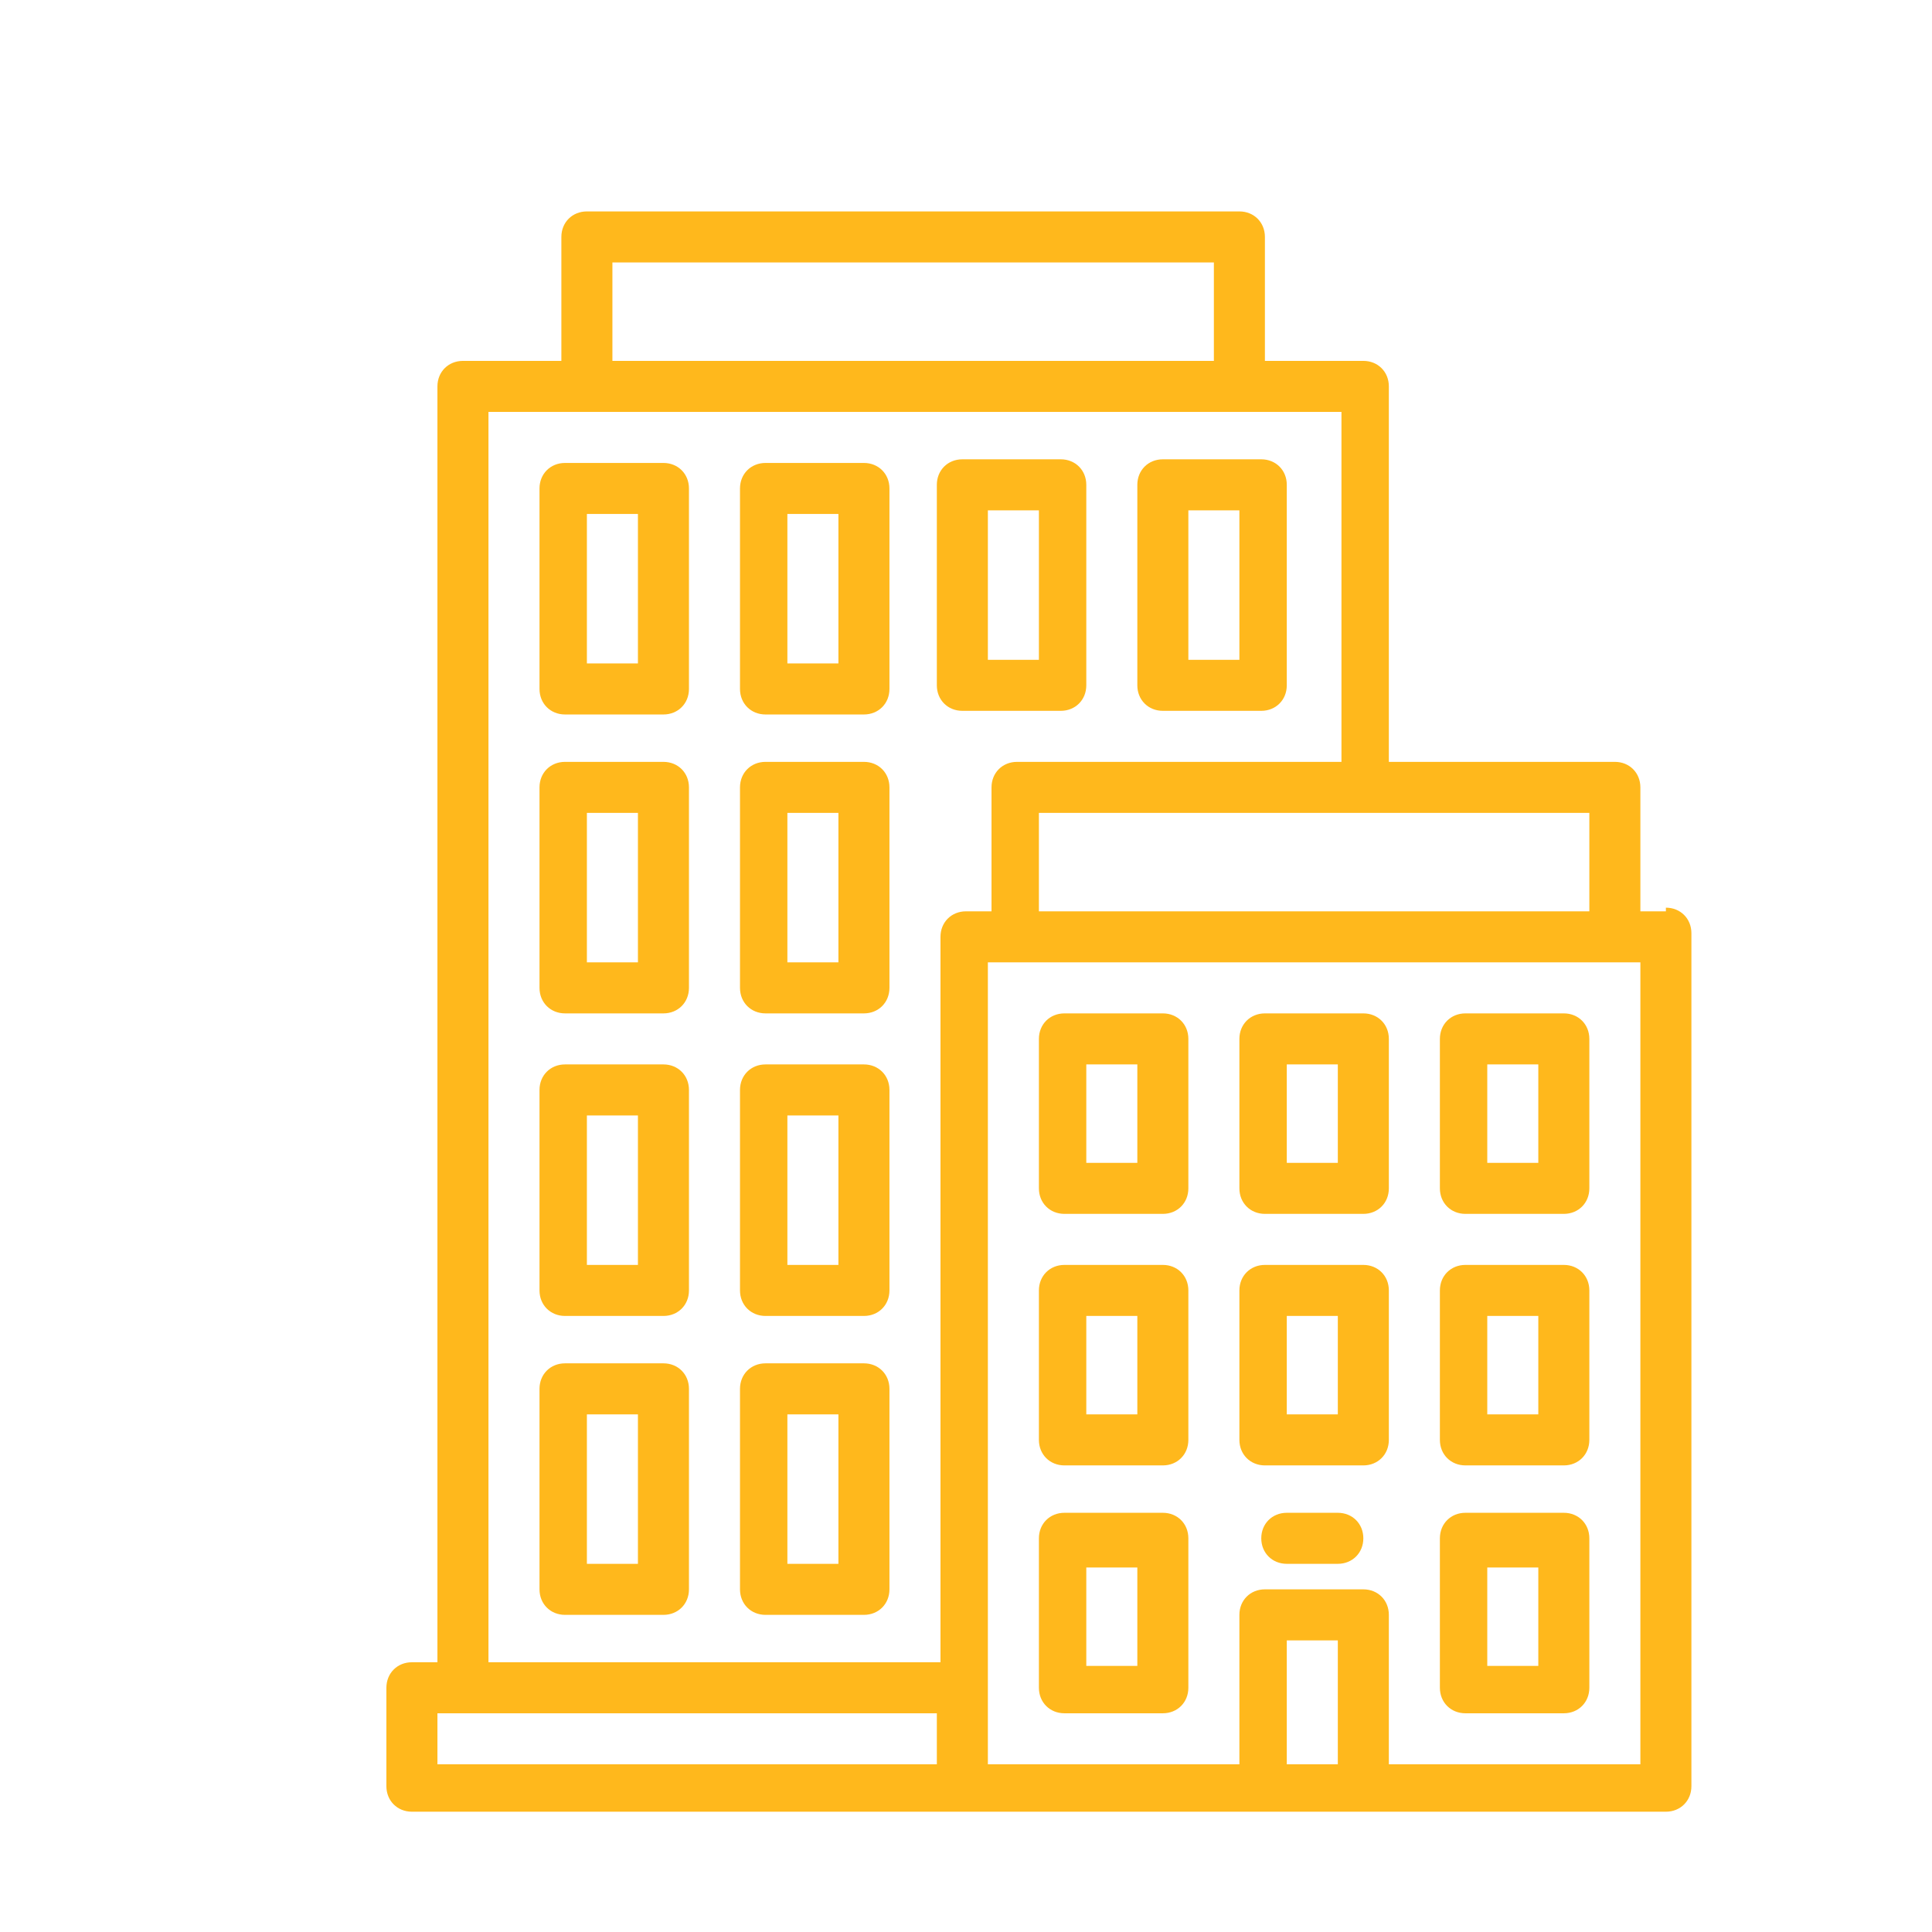
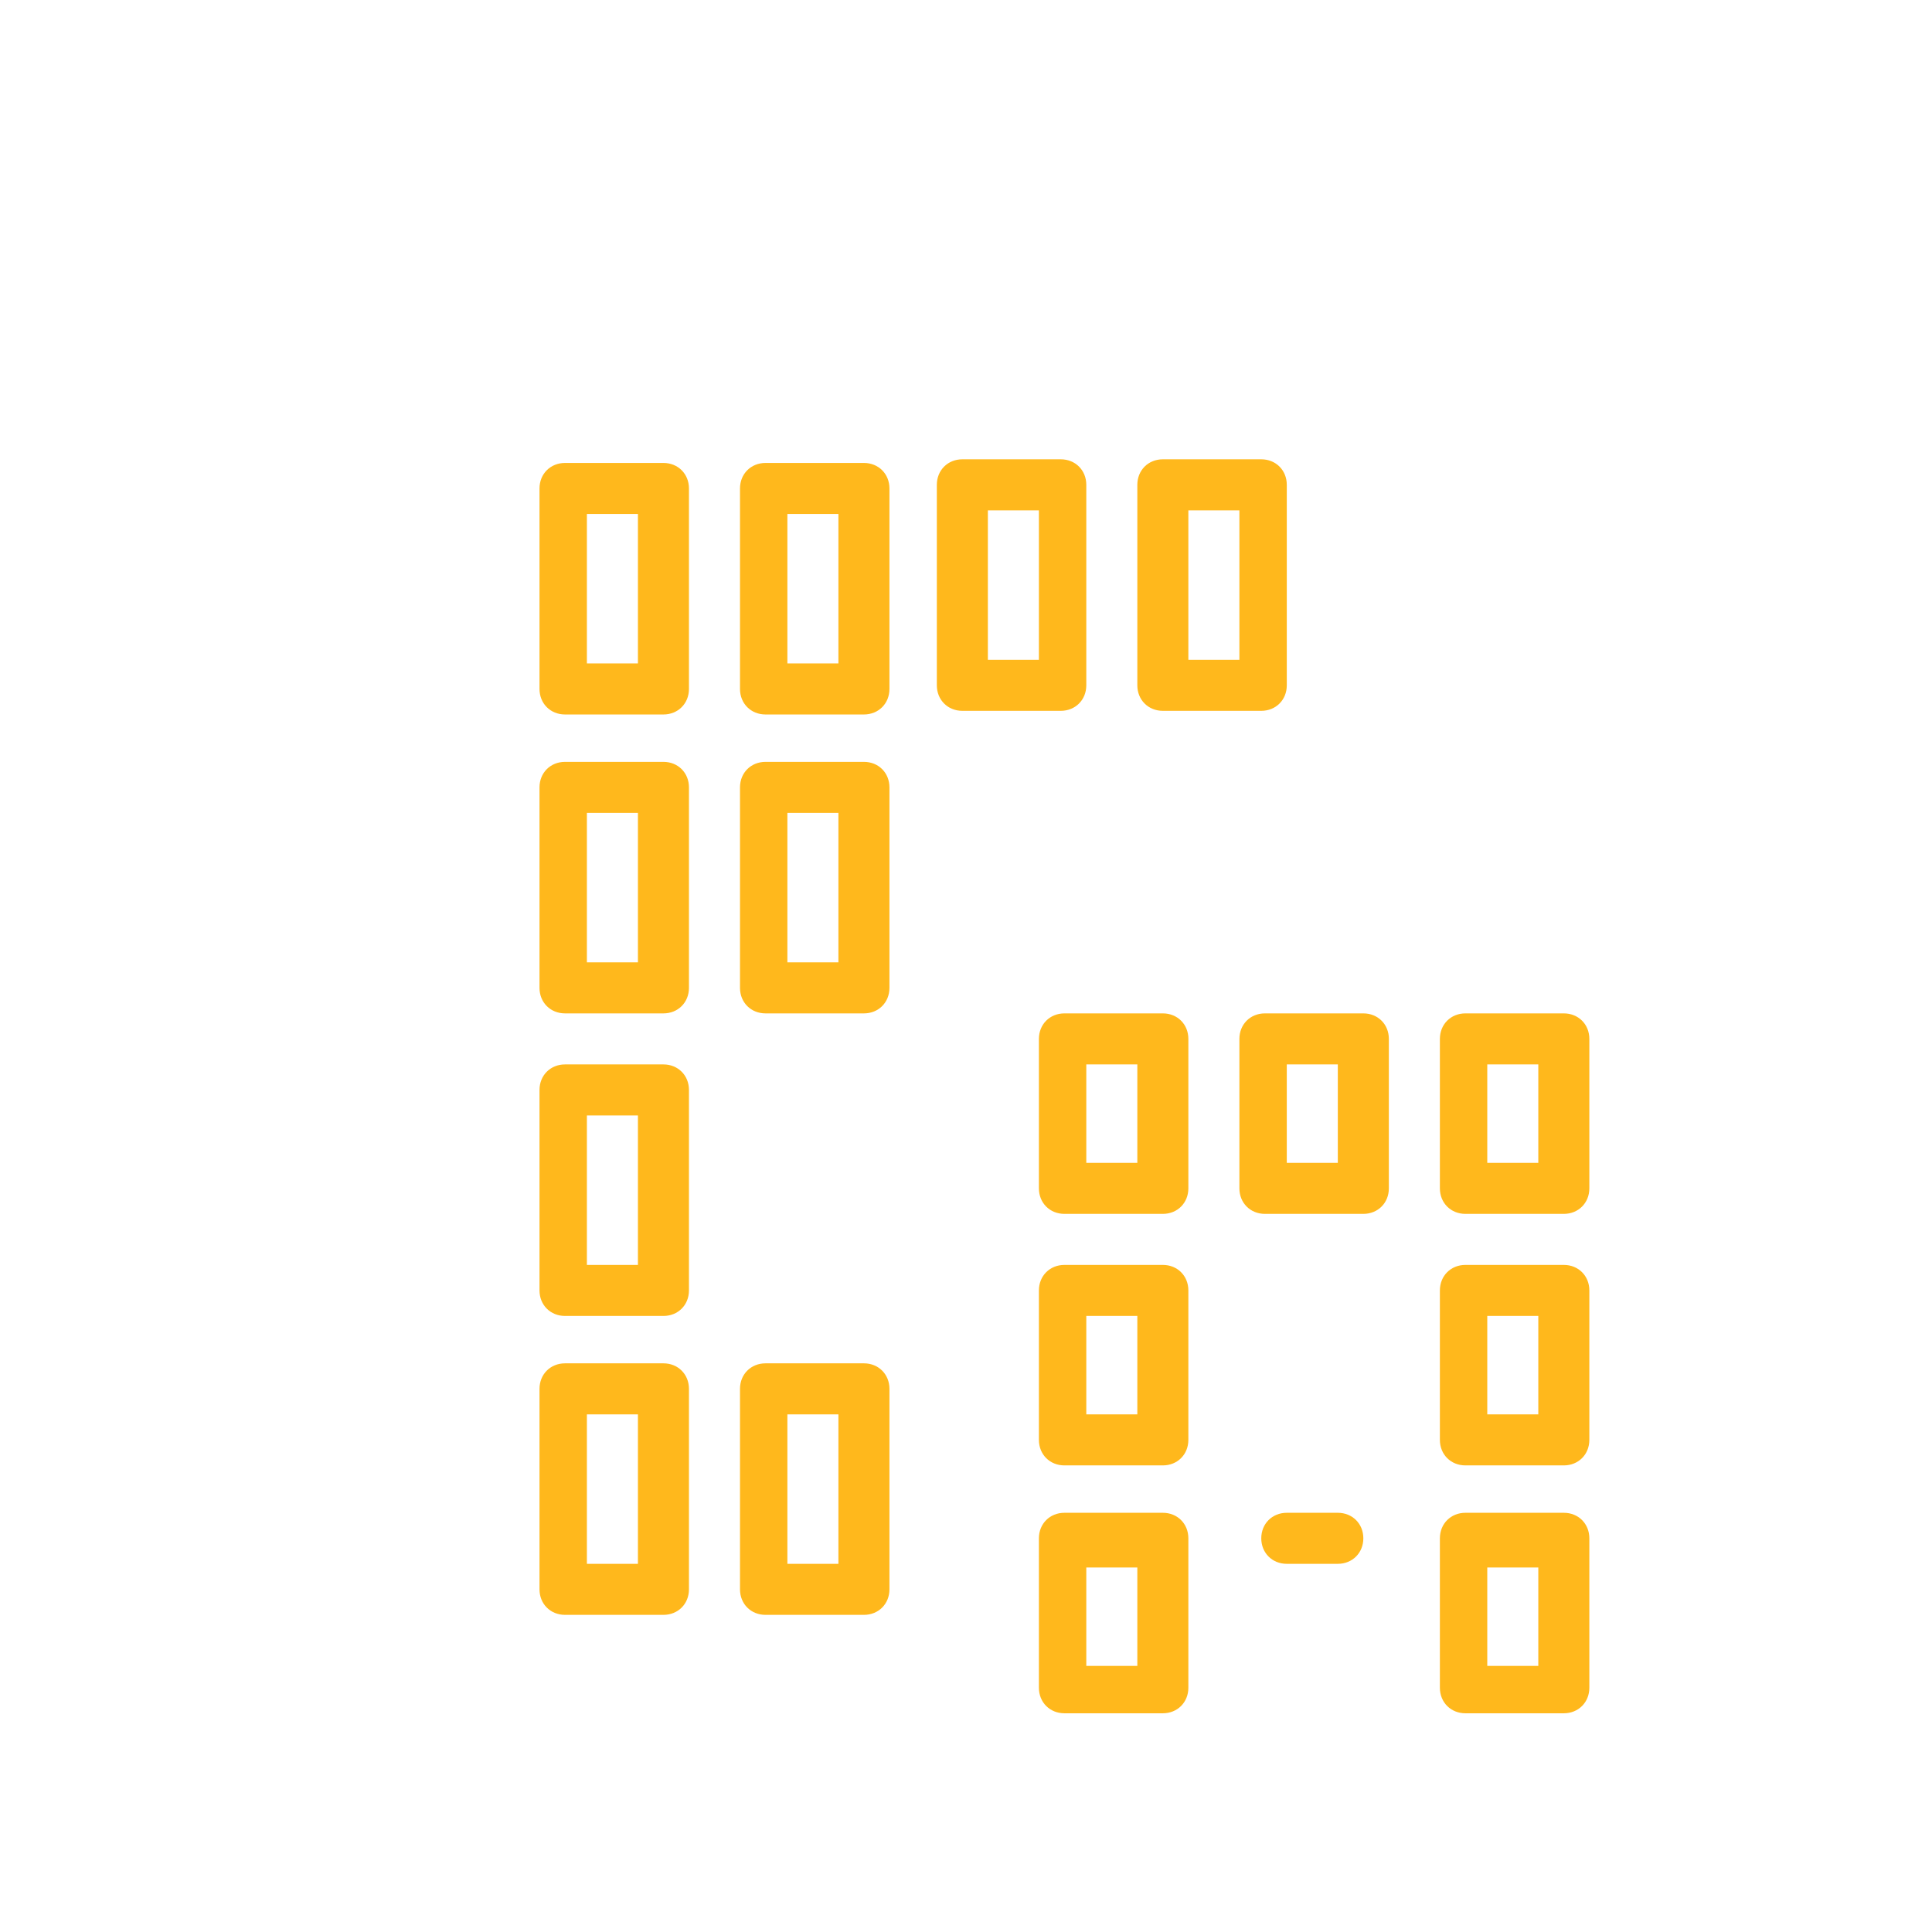
<svg xmlns="http://www.w3.org/2000/svg" id="building-foundation" version="1.1" viewBox="0 0 53 53">
  <defs>
    <style>
      .st0 {
        fill: #ffb81c;
      }
    </style>
  </defs>
  <g id="_x33_8_City">
    <g>
-       <path class="st0" d="M45.7,25h-.7v-3.4c0-.4-.3-.7-.7-.7h-6.2v-10.3c0-.4-.3-.7-.7-.7h-2.7v-3.4c0-.4-.3-.7-.7-.7h-17.9c-.4,0-.7.3-.7.7v3.4h-2.7c-.4,0-.7.3-.7.7v35h-.7c-.4,0-.7.3-.7.7v2.7c0,.4.3.7.7.7h34.4c.4,0,.7-.3.7-.7v-23.4c0-.4-.3-.7-.7-.7ZM43.6,25h-15.1v-2.7h15.1v2.7ZM16.8,7.2h16.5v2.7h-16.5v-2.7ZM13.4,11.3h23.4v9.6h-8.9c-.4,0-.7.3-.7.7v3.4h-.7c-.4,0-.7.3-.7.7v19.9h-12.4V11.3ZM12,47h13.7v1.4h-13.7v-1.4ZM36.7,48.4h-1.4v-3.4h1.4v3.4ZM45,48.4h-6.9v-4.1c0-.4-.3-.7-.7-.7h-2.7c-.4,0-.7.3-.7.7v4.1h-6.9v-22h17.9v22Z" />
      <path class="st0" d="M31.9,27.8h-2.7c-.4,0-.7.3-.7.7v4.1c0,.4.3.7.7.7h2.7c.4,0,.7-.3.7-.7v-4.1c0-.4-.3-.7-.7-.7ZM31.2,31.9h-1.4v-2.7h1.4v2.7Z" />
      <path class="st0" d="M37.4,27.8h-2.7c-.4,0-.7.3-.7.7v4.1c0,.4.3.7.7.7h2.7c.4,0,.7-.3.7-.7v-4.1c0-.4-.3-.7-.7-.7ZM36.7,31.9h-1.4v-2.7h1.4v2.7Z" />
      <path class="st0" d="M42.9,27.8h-2.7c-.4,0-.7.3-.7.7v4.1c0,.4.3.7.7.7h2.7c.4,0,.7-.3.7-.7v-4.1c0-.4-.3-.7-.7-.7ZM42.2,31.9h-1.4v-2.7h1.4v2.7Z" />
      <path class="st0" d="M31.9,34.7h-2.7c-.4,0-.7.3-.7.7v4.1c0,.4.3.7.7.7h2.7c.4,0,.7-.3.7-.7v-4.1c0-.4-.3-.7-.7-.7ZM31.2,38.8h-1.4v-2.7h1.4v2.7Z" />
-       <path class="st0" d="M37.4,34.7h-2.7c-.4,0-.7.3-.7.7v4.1c0,.4.3.7.7.7h2.7c.4,0,.7-.3.7-.7v-4.1c0-.4-.3-.7-.7-.7ZM36.7,38.8h-1.4v-2.7h1.4v2.7Z" />
      <path class="st0" d="M42.9,34.7h-2.7c-.4,0-.7.3-.7.7v4.1c0,.4.3.7.7.7h2.7c.4,0,.7-.3.7-.7v-4.1c0-.4-.3-.7-.7-.7ZM42.2,38.8h-1.4v-2.7h1.4v2.7Z" />
      <path class="st0" d="M31.9,41.5h-2.7c-.4,0-.7.3-.7.7v4.1c0,.4.3.7.7.7h2.7c.4,0,.7-.3.7-.7v-4.1c0-.4-.3-.7-.7-.7ZM31.2,45.7h-1.4v-2.7h1.4v2.7Z" />
      <path class="st0" d="M42.9,41.5h-2.7c-.4,0-.7.3-.7.7v4.1c0,.4.3.7.7.7h2.7c.4,0,.7-.3.7-.7v-4.1c0-.4-.3-.7-.7-.7ZM42.2,45.7h-1.4v-2.7h1.4v2.7Z" />
      <path class="st0" d="M36.7,41.5h-1.4c-.4,0-.7.3-.7.7s.3.7.7.7h1.4c.4,0,.7-.3.7-.7s-.3-.7-.7-.7Z" />
      <path class="st0" d="M18.2,12.7h-2.7c-.4,0-.7.3-.7.7v5.5c0,.4.3.7.7.7h2.7c.4,0,.7-.3.7-.7v-5.5c0-.4-.3-.7-.7-.7ZM17.5,18.2h-1.4v-4.1h1.4v4.1Z" />
      <path class="st0" d="M23.7,12.7h-2.7c-.4,0-.7.3-.7.7v5.5c0,.4.3.7.7.7h2.7c.4,0,.7-.3.7-.7v-5.5c0-.4-.3-.7-.7-.7ZM23,18.2h-1.4v-4.1h1.4v4.1Z" />
      <path class="st0" d="M18.2,20.9h-2.7c-.4,0-.7.3-.7.7v5.5c0,.4.3.7.7.7h2.7c.4,0,.7-.3.7-.7v-5.5c0-.4-.3-.7-.7-.7ZM17.5,26.4h-1.4v-4.1h1.4v4.1Z" />
      <path class="st0" d="M23.7,20.9h-2.7c-.4,0-.7.3-.7.7v5.5c0,.4.3.7.7.7h2.7c.4,0,.7-.3.7-.7v-5.5c0-.4-.3-.7-.7-.7ZM23,26.4h-1.4v-4.1h1.4v4.1Z" />
      <path class="st0" d="M18.2,29.2h-2.7c-.4,0-.7.3-.7.7v5.5c0,.4.3.7.7.7h2.7c.4,0,.7-.3.7-.7v-5.5c0-.4-.3-.7-.7-.7ZM17.5,34.7h-1.4v-4.1h1.4v4.1Z" />
-       <path class="st0" d="M23.7,29.2h-2.7c-.4,0-.7.3-.7.7v5.5c0,.4.3.7.7.7h2.7c.4,0,.7-.3.7-.7v-5.5c0-.4-.3-.7-.7-.7ZM23,34.7h-1.4v-4.1h1.4v4.1Z" />
      <path class="st0" d="M18.2,37.4h-2.7c-.4,0-.7.3-.7.7v5.5c0,.4.3.7.7.7h2.7c.4,0,.7-.3.7-.7v-5.5c0-.4-.3-.7-.7-.7ZM17.5,42.9h-1.4v-4.1h1.4v4.1Z" />
      <path class="st0" d="M23.7,37.4h-2.7c-.4,0-.7.3-.7.7v5.5c0,.4.3.7.7.7h2.7c.4,0,.7-.3.7-.7v-5.5c0-.4-.3-.7-.7-.7ZM23,42.9h-1.4v-4.1h1.4v4.1Z" />
      <path class="st0" d="M26.4,19.5h2.7c.4,0,.7-.3.7-.7v-5.5c0-.4-.3-.7-.7-.7h-2.7c-.4,0-.7.3-.7.7v5.5c0,.4.3.7.7.7ZM27.1,14h1.4v4.1h-1.4v-4.1Z" />
      <path class="st0" d="M31.9,19.5h2.7c.4,0,.7-.3.7-.7v-5.5c0-.4-.3-.7-.7-.7h-2.7c-.4,0-.7.3-.7.7v5.5c0,.4.3.7.7.7ZM32.6,14h1.4v4.1h-1.4v-4.1Z" />
    </g>
  </g>
</svg>